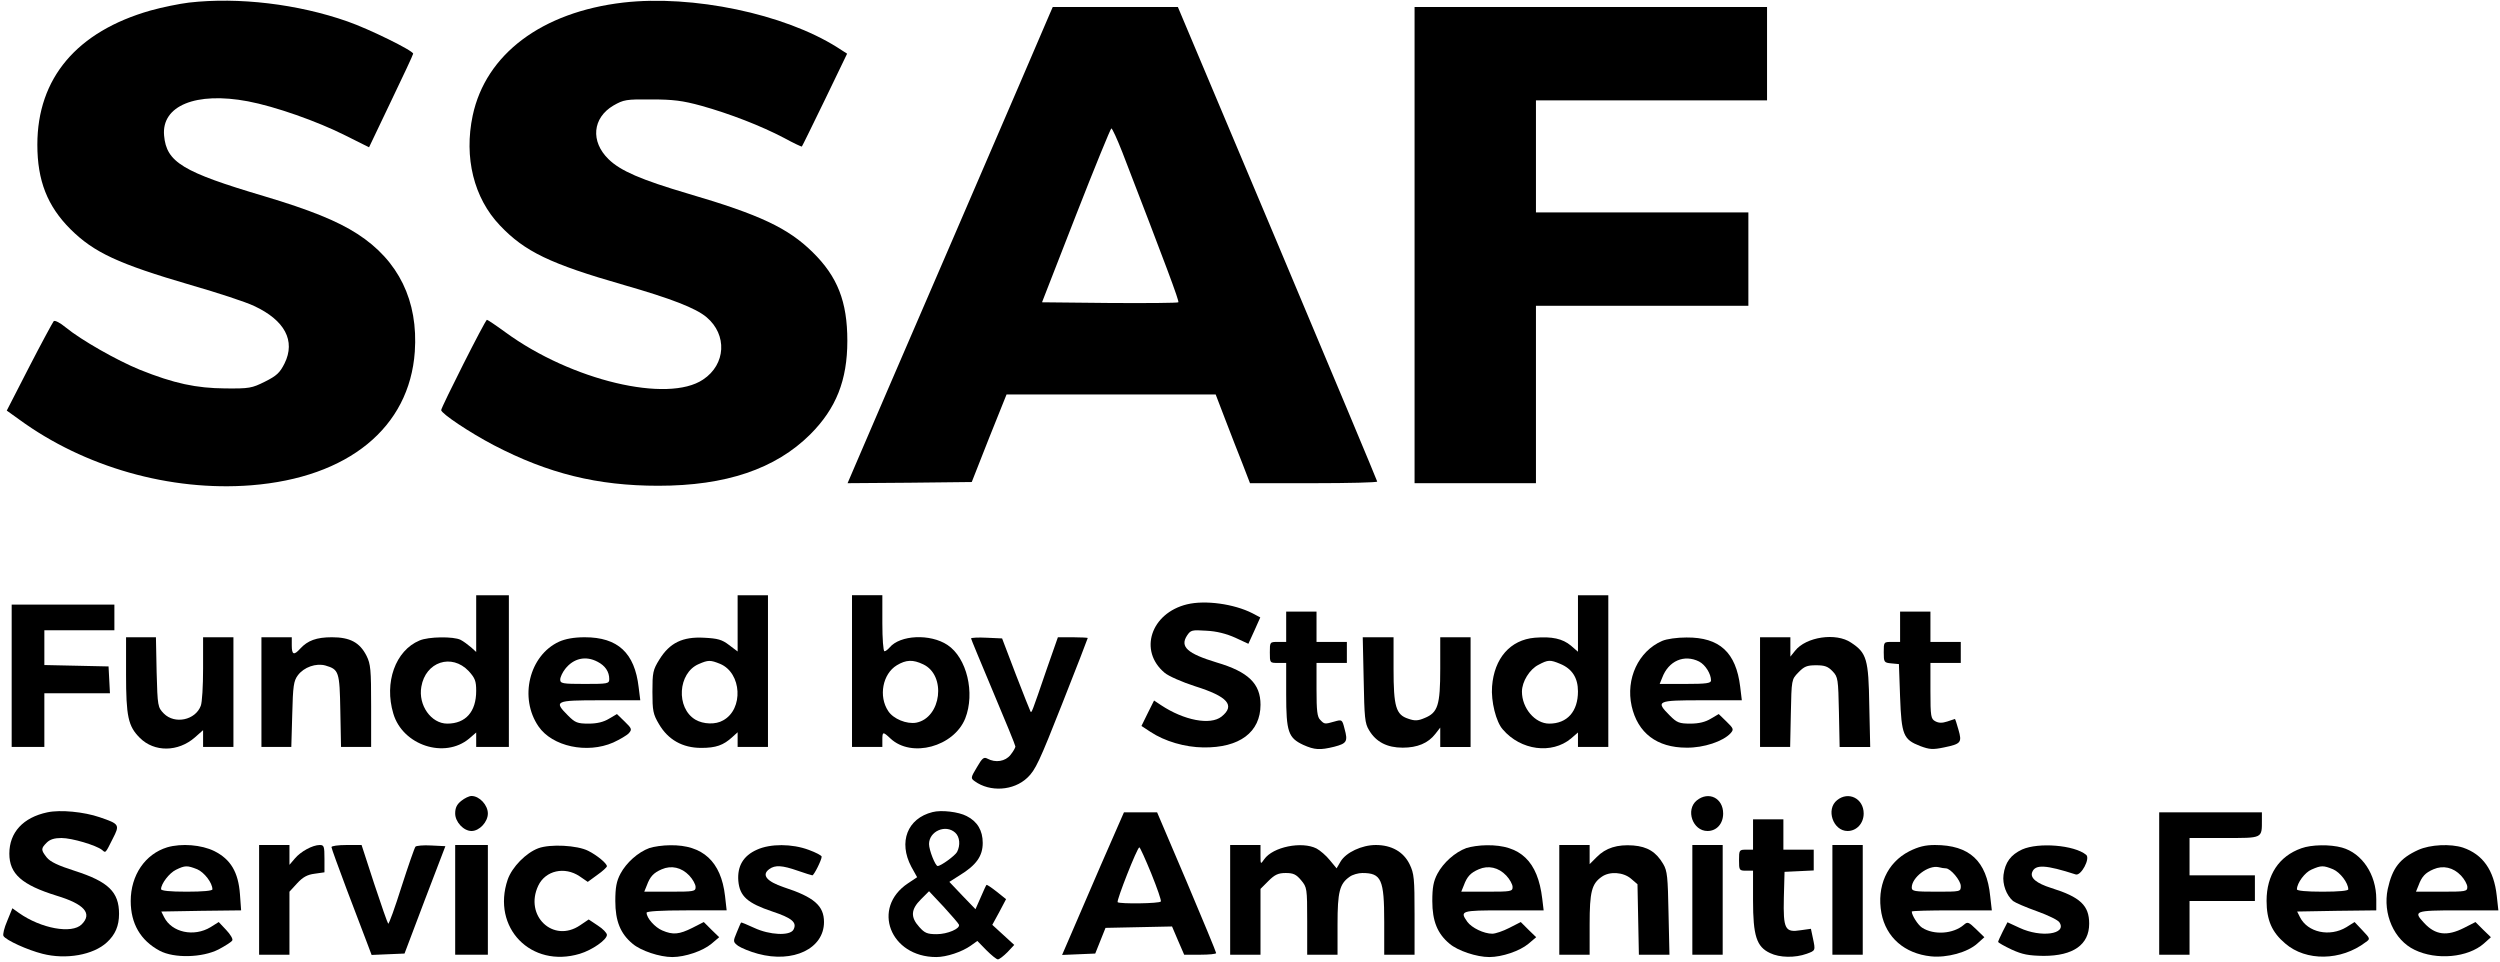
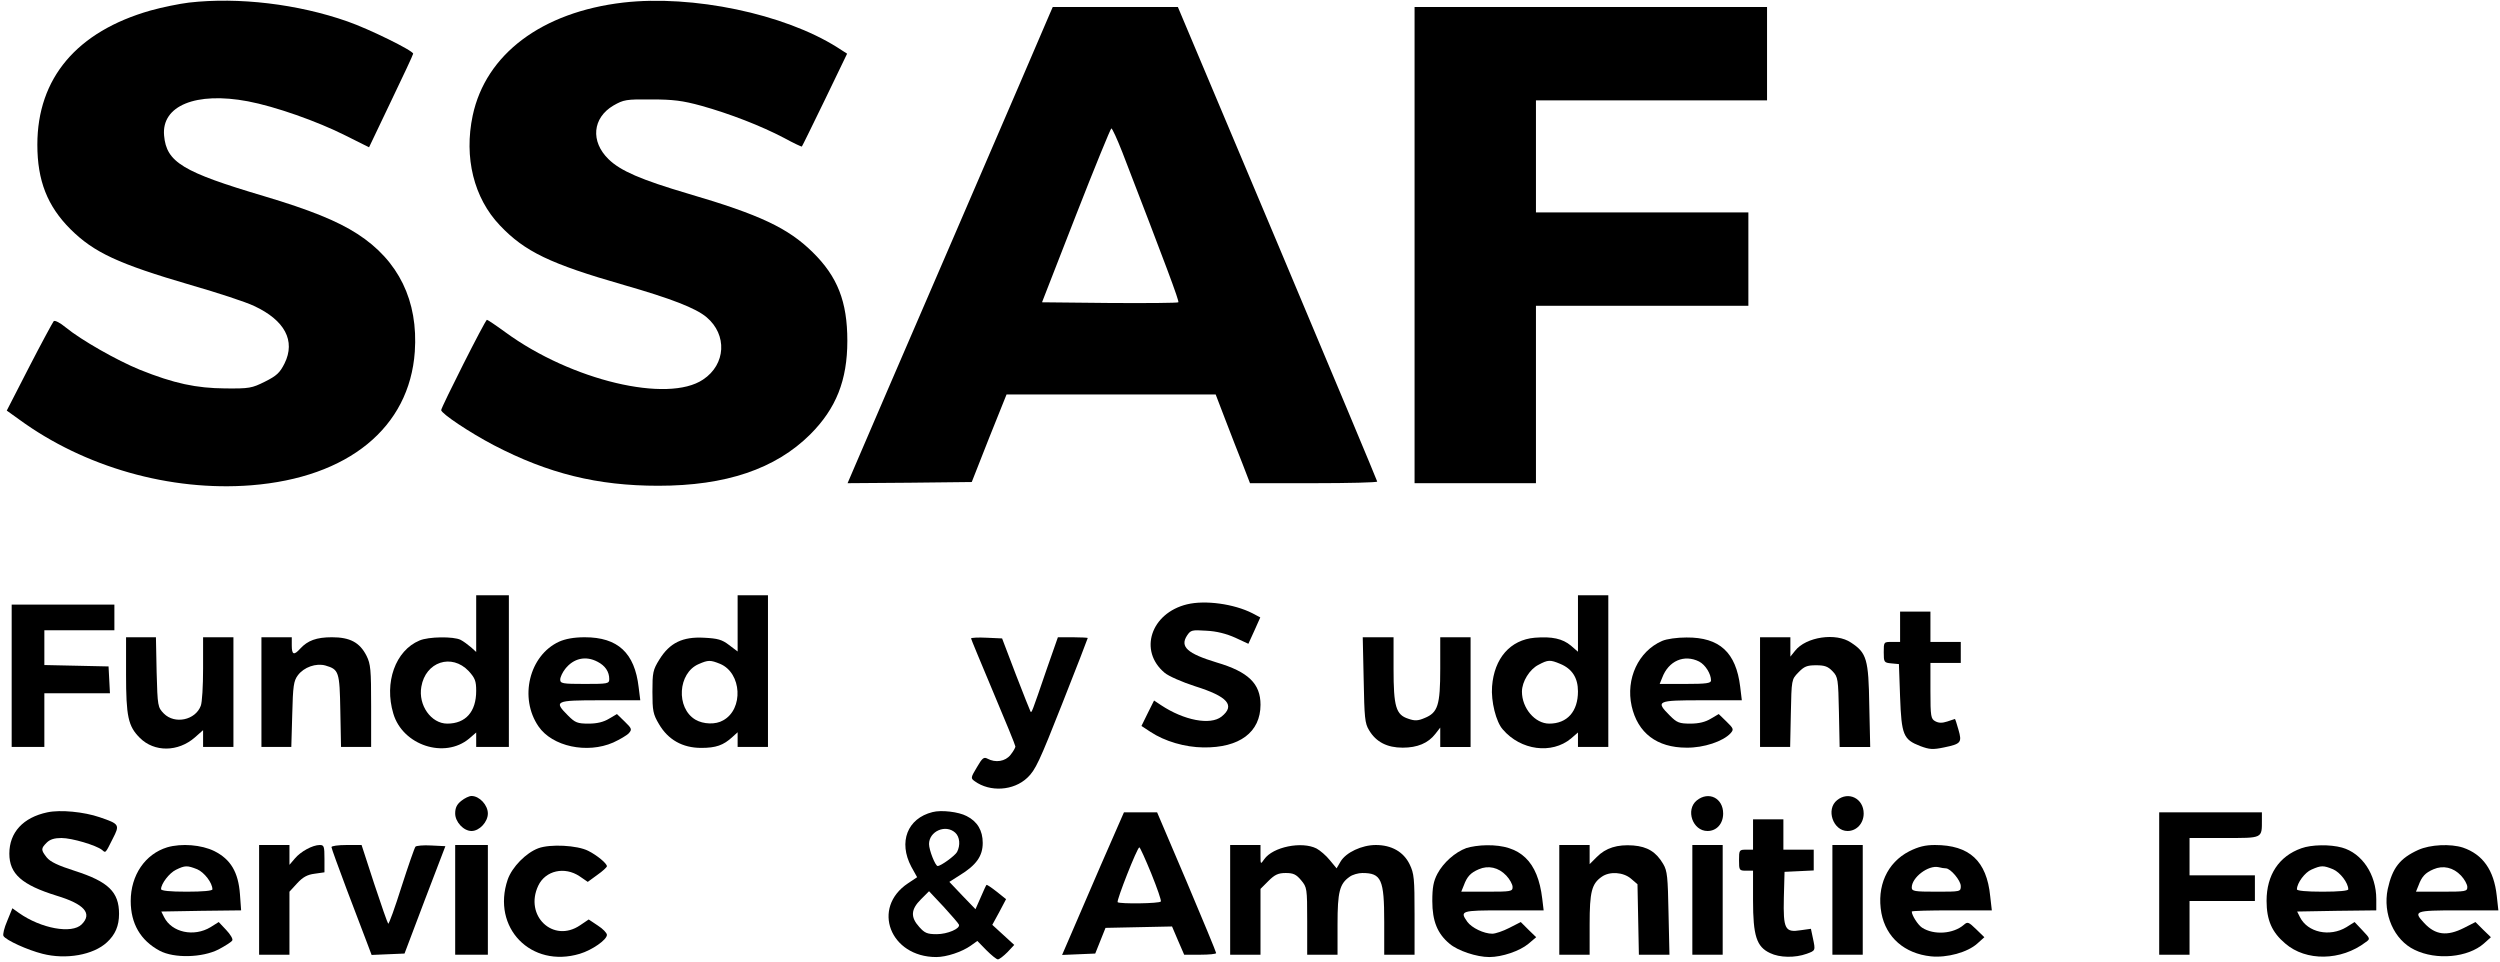
<svg xmlns="http://www.w3.org/2000/svg" version="1.0" width="1071pt" height="412pt" viewBox="0 0 1071 412" preserveAspectRatio="xMidYMid meet">
  <g transform="translate(0,412) scale(0.1,-0.1)" fill="#000000" stroke="none">
    <path d="M810 4109 c-41 -5 -115 -20 -165 -34 -316 -90 -485 -290 -485 -575 0 -154 43 -263 142 -362 101 -100 204 -148 515 -239 115 -33 237 -73 272 -90 131 -61 178 -149 130 -246 -20 -40 -34 -53 -84 -78 -56 -28 -67 -30 -170 -29 -124 1 -219 21 -366 80 -98 40 -251 127 -317 181 -24 20 -47 32 -52 27 -4 -5 -52 -93 -105 -196 l-96 -187 53 -38 c279 -204 647 -309 994 -282 416 33 678 247 701 572 15 218 -69 391 -246 505 -85 55 -203 103 -401 162 -347 103 -417 145 -427 259 -12 128 136 189 359 147 116 -22 296 -85 419 -147 l100 -50 94 197 c52 108 95 200 95 204 0 13 -189 106 -281 138 -213 75 -467 105 -679 81z" />
    <path d="M2670 4109 c-349 -41 -589 -221 -645 -484 -38 -180 5 -353 116 -470 107 -113 215 -165 532 -256 202 -58 308 -99 354 -138 89 -75 83 -202 -15 -267 -151 -102 -564 -4 -846 202 -41 30 -77 54 -80 54 -7 0 -196 -375 -196 -387 1 -15 122 -96 225 -150 234 -122 445 -174 705 -174 290 0 502 72 651 220 111 111 159 232 159 401 0 168 -42 275 -149 380 -105 103 -225 160 -532 250 -203 60 -291 98 -342 148 -78 76 -69 177 21 230 44 25 54 27 162 26 93 0 134 -5 214 -27 122 -34 256 -86 355 -138 40 -22 75 -38 76 -37 2 2 46 92 99 201 l95 197 -42 27 c-228 144 -620 226 -917 192z" />
    <path d="M4496 4058 c-7 -18 -190 -442 -406 -943 -216 -500 -408 -945 -426 -988 l-33 -77 266 2 266 3 74 188 75 187 448 0 448 0 41 -107 c23 -60 56 -145 74 -190 l32 -83 273 0 c149 0 272 3 272 7 0 3 -192 462 -427 1020 l-427 1013 -268 0 -268 0 -14 -32z m312 -590 c186 -482 245 -639 240 -643 -3 -3 -135 -4 -295 -3 l-289 3 145 372 c80 205 149 373 152 373 4 0 25 -46 47 -102z" />
    <path d="M6060 3070 l0 -1020 260 0 260 0 0 380 0 380 455 0 455 0 0 200 0 200 -455 0 -455 0 0 240 0 240 495 0 495 0 0 200 0 200 -755 0 -755 0 0 -1020z" />
    <path d="M2040 1448 l0 -121 -22 20 c-13 11 -33 26 -45 32 -30 15 -137 14 -176 -3 -103 -43 -152 -180 -112 -313 40 -136 220 -195 325 -107 l30 26 0 -31 0 -31 70 0 70 0 0 325 0 325 -70 0 -70 0 0 -122z m-32 -203 c27 -30 32 -42 32 -85 0 -89 -45 -140 -124 -140 -69 0 -125 79 -111 158 18 107 130 144 203 67z" />
    <path d="M3160 1449 l0 -120 -37 28 c-30 23 -48 28 -107 31 -92 5 -147 -22 -191 -93 -28 -45 -30 -56 -30 -139 0 -81 3 -96 28 -138 39 -67 101 -102 181 -102 63 0 95 11 134 47 l22 20 0 -31 0 -32 65 0 65 0 0 325 0 325 -65 0 -65 0 0 -121z m-75 -173 c93 -39 101 -194 13 -242 -32 -19 -85 -17 -119 3 -84 50 -75 200 14 238 41 18 50 18 92 1z" />
-     <path d="M3650 1245 l0 -325 65 0 65 0 0 30 c0 36 2 37 35 6 90 -84 271 -35 320 86 43 109 7 260 -76 315 -74 49 -203 43 -248 -11 -8 -9 -17 -16 -22 -16 -5 0 -9 54 -9 120 l0 120 -65 0 -65 0 0 -325z m305 29 c100 -47 78 -229 -30 -250 -41 -7 -98 16 -120 50 -42 63 -24 159 37 196 40 24 69 25 113 4z" />
    <path d="M6760 1449 l0 -121 -30 26 c-36 30 -81 40 -155 34 -105 -9 -174 -88 -183 -209 -5 -63 17 -152 46 -184 77 -90 210 -107 292 -39 l30 26 0 -31 0 -31 65 0 65 0 0 325 0 325 -65 0 -65 0 0 -121z m-76 -173 c51 -21 76 -60 76 -118 0 -86 -46 -138 -123 -138 -61 0 -117 66 -117 137 0 43 33 96 71 115 41 22 50 22 93 4z" />
    <path d="M5085 1531 c-155 -38 -208 -199 -96 -293 16 -14 75 -40 131 -58 140 -44 173 -82 113 -130 -48 -38 -161 -16 -259 49 l-30 20 -27 -54 -27 -55 38 -25 c62 -41 148 -66 227 -67 155 -2 245 65 245 183 0 90 -52 141 -188 181 -125 38 -158 67 -127 115 16 24 21 25 83 21 44 -2 86 -13 124 -30 l56 -26 26 57 25 56 -34 18 c-79 40 -202 57 -280 38z" />
    <path d="M50 1225 l0 -305 70 0 70 0 0 115 0 115 140 0 141 0 -3 58 -3 57 -137 3 -138 3 0 74 0 75 150 0 150 0 0 55 0 55 -220 0 -220 0 0 -305z" />
-     <path d="M5510 1435 l0 -65 -35 0 c-35 0 -35 0 -35 -45 0 -45 0 -45 35 -45 l35 0 0 -135 c0 -160 9 -186 73 -216 49 -22 72 -23 133 -8 54 14 59 23 44 77 -10 40 -11 40 -43 31 -42 -12 -43 -12 -61 7 -13 12 -16 39 -16 130 l0 114 65 0 65 0 0 45 0 45 -65 0 -65 0 0 65 0 65 -65 0 -65 0 0 -65z" />
    <path d="M8140 1435 l0 -65 -35 0 c-35 0 -35 0 -35 -44 0 -43 1 -45 33 -48 l32 -3 5 -141 c6 -163 14 -182 86 -210 40 -15 54 -16 102 -6 73 15 78 21 62 76 -7 26 -14 46 -15 46 -1 0 -16 -5 -33 -11 -22 -7 -36 -7 -51 1 -19 10 -21 20 -21 130 l0 120 65 0 65 0 0 45 0 45 -65 0 -65 0 0 65 0 65 -65 0 -65 0 0 -65z" />
    <path d="M540 1233 c0 -183 9 -224 59 -274 62 -62 164 -61 236 2 l35 31 0 -36 0 -36 65 0 65 0 0 235 0 235 -65 0 -65 0 0 -134 c0 -74 -4 -146 -10 -160 -23 -61 -111 -80 -158 -33 -26 27 -27 30 -31 177 l-3 150 -64 0 -64 0 0 -157z" />
    <path d="M1120 1155 l0 -235 64 0 64 0 4 140 c3 121 6 143 24 167 26 35 78 53 118 42 58 -17 61 -26 64 -194 l3 -155 65 0 64 0 0 175 c0 157 -2 180 -20 216 -29 57 -71 79 -148 79 -66 0 -104 -14 -136 -49 -27 -30 -36 -26 -36 14 l0 35 -65 0 -65 0 0 -235z" />
    <path d="M2395 1371 c-128 -59 -172 -241 -88 -363 59 -86 208 -118 320 -69 28 13 59 31 67 40 14 16 13 20 -18 50 l-33 32 -34 -20 c-23 -14 -51 -21 -87 -21 -48 0 -58 4 -88 34 -63 63 -56 66 137 66 l172 0 -7 56 c-17 147 -89 214 -231 214 -47 0 -83 -7 -110 -19z m165 -86 c33 -17 50 -43 50 -74 0 -20 -6 -21 -105 -21 -96 0 -105 2 -105 19 0 10 10 31 21 45 36 46 88 58 139 31z" />
    <path d="M4160 1385 c0 -3 43 -106 95 -230 52 -123 95 -228 95 -233 0 -5 -9 -21 -21 -36 -22 -28 -64 -35 -99 -16 -15 8 -22 3 -45 -37 -27 -45 -27 -47 -9 -60 65 -47 166 -41 225 15 35 33 52 70 149 316 61 154 110 281 110 283 0 1 -29 3 -64 3 l-64 0 -48 -137 c-65 -190 -64 -186 -69 -182 -2 3 -30 74 -63 159 l-59 155 -66 3 c-37 2 -67 0 -67 -3z" />
    <path d="M5842 1208 c3 -162 5 -187 23 -216 30 -51 78 -75 144 -75 63 0 109 19 140 59 l21 27 0 -42 0 -41 65 0 65 0 0 235 0 235 -65 0 -65 0 0 -135 c0 -156 -10 -188 -67 -211 -28 -12 -42 -13 -70 -3 -53 17 -63 52 -63 214 l0 135 -66 0 -66 0 4 -182z" />
    <path d="M7120 1374 c-101 -44 -156 -162 -130 -279 26 -115 108 -178 235 -178 74 -1 157 27 189 62 14 16 13 20 -18 50 l-33 32 -34 -20 c-23 -14 -51 -21 -87 -21 -48 0 -58 4 -88 34 -63 63 -56 66 137 66 l171 0 -7 58 c-18 147 -88 212 -230 211 -40 0 -85 -6 -105 -15z m159 -88 c27 -14 51 -53 51 -81 0 -12 -20 -15 -110 -15 l-110 0 11 27 c27 72 94 101 158 69z" />
    <path d="M7540 1155 l0 -235 64 0 65 0 3 144 c3 145 3 145 32 175 25 26 37 31 76 31 37 0 51 -5 71 -26 23 -24 24 -33 27 -175 l3 -149 66 0 65 0 -4 178 c-3 198 -11 225 -78 269 -64 44 -193 25 -240 -35 l-20 -25 0 42 0 41 -65 0 -65 0 0 -235z" />
    <path d="M1976 689 c-19 -15 -26 -30 -26 -54 0 -36 36 -75 70 -75 34 0 70 39 70 75 0 36 -36 75 -70 75 -10 0 -29 -9 -44 -21z" />
    <path d="M7269 691 c-49 -40 -18 -131 46 -131 39 0 67 31 67 75 0 66 -62 97 -113 56z" />
    <path d="M7870 692 c-49 -39 -17 -132 45 -132 39 0 69 33 69 75 0 64 -65 97 -114 57z" />
    <path d="M203 640 c-104 -22 -163 -86 -163 -177 0 -87 54 -134 202 -180 119 -36 155 -76 108 -123 -42 -42 -174 -18 -269 49 l-28 20 -22 -54 c-13 -30 -20 -59 -16 -65 11 -18 103 -60 167 -76 101 -26 218 -5 276 49 36 33 52 71 52 122 0 94 -46 138 -189 184 -72 23 -106 39 -121 58 -25 32 -25 38 0 63 14 14 33 20 63 20 45 0 149 -31 174 -51 16 -14 14 -16 46 48 31 60 29 63 -56 92 -67 23 -168 33 -224 21z" />
    <path d="M3995 641 c-108 -27 -147 -128 -91 -234 l25 -45 -39 -26 c-158 -105 -77 -316 121 -316 44 0 110 22 148 49 l28 20 38 -39 c22 -22 44 -40 50 -40 6 0 24 14 41 31 l29 31 -47 43 -47 43 30 55 29 55 -40 32 c-23 18 -42 31 -44 29 -2 -2 -13 -26 -25 -54 l-22 -50 -56 58 -56 59 44 28 c72 44 99 83 99 139 0 53 -23 92 -69 115 -34 18 -108 27 -146 17z m97 -88 c20 -18 23 -54 8 -83 -9 -16 -69 -60 -83 -60 -10 0 -37 68 -37 94 0 55 71 86 112 49z m16 -394 c7 -17 -49 -41 -95 -41 -41 0 -52 5 -75 31 -38 42 -36 75 7 118 l35 35 63 -67 c34 -37 63 -71 65 -76z" />
    <path d="M4717 416 c-53 -123 -113 -261 -132 -306 l-35 -81 71 3 71 3 22 55 22 55 143 3 142 3 26 -61 26 -60 69 0 c37 0 68 3 68 7 0 4 -57 142 -126 305 l-127 298 -71 0 -71 0 -98 -224z m215 -38 c25 -62 44 -116 41 -120 -5 -9 -177 -11 -185 -3 -6 6 84 235 93 235 3 0 26 -51 51 -112z" />
    <path d="M9250 335 l0 -305 65 0 65 0 0 115 0 115 140 0 140 0 0 55 0 55 -140 0 -140 0 0 80 0 80 149 0 c166 0 161 -3 161 78 l0 32 -220 0 -220 0 0 -305z" />
    <path d="M7510 545 l0 -65 -30 0 c-29 0 -30 -2 -30 -45 0 -43 1 -45 30 -45 l30 0 0 -127 c0 -152 15 -199 73 -226 41 -20 107 -21 157 -3 38 14 38 13 26 69 l-8 38 -43 -6 c-68 -11 -76 4 -73 139 l3 111 63 3 62 3 0 44 0 45 -65 0 -65 0 0 65 0 65 -65 0 -65 0 0 -65z" />
    <path d="M716 490 c-94 -29 -156 -119 -156 -230 0 -97 42 -169 124 -213 62 -33 183 -30 253 6 28 15 55 32 58 38 4 6 -8 26 -26 45 l-32 34 -35 -22 c-71 -43 -166 -23 -199 43 l-12 24 171 3 171 2 -5 69 c-7 95 -40 150 -110 185 -55 27 -140 34 -202 16z m129 -94 c30 -13 65 -58 65 -86 0 -6 -40 -10 -110 -10 -73 0 -110 4 -110 11 0 23 35 69 64 83 39 19 48 19 91 2z" />
    <path d="M1110 265 l0 -235 65 0 65 0 0 135 0 135 33 36 c24 26 43 37 75 41 l42 6 0 58 c0 53 -2 59 -20 59 -31 0 -82 -28 -107 -58 l-23 -27 0 43 0 42 -65 0 -65 0 0 -235z" />
    <path d="M1420 491 c0 -5 30 -87 66 -183 36 -95 75 -197 86 -226 l20 -53 70 3 71 3 87 230 88 230 -61 3 c-33 2 -63 -1 -67 -5 -4 -4 -31 -82 -60 -172 -28 -89 -54 -161 -57 -158 -3 3 -30 80 -60 171 l-54 166 -65 0 c-35 0 -64 -4 -64 -9z" />
    <path d="M1950 265 l0 -235 70 0 70 0 0 235 0 235 -70 0 -70 0 0 -235z" />
    <path d="M2306 486 c-53 -20 -112 -80 -131 -134 -70 -206 100 -381 309 -318 53 16 116 60 116 81 0 8 -17 26 -39 40 l-39 26 -37 -25 c-115 -78 -240 41 -179 170 31 65 113 83 177 40 l35 -24 41 30 c23 16 41 33 41 37 0 12 -42 47 -80 66 -47 24 -163 30 -214 11z" />
-     <path d="M2782 487 c-49 -18 -99 -63 -124 -110 -17 -32 -22 -59 -22 -117 0 -86 22 -140 74 -183 35 -30 116 -57 170 -57 55 0 131 26 168 57 l33 28 -33 32 -33 33 -49 -25 c-56 -28 -83 -31 -129 -11 -31 13 -67 53 -67 76 0 6 60 10 171 10 l172 0 -7 62 c-17 147 -95 219 -235 217 -31 0 -71 -6 -89 -12z m171 -118 c15 -16 27 -38 27 -49 0 -19 -7 -20 -110 -20 l-110 0 11 27 c14 38 29 54 64 69 41 18 85 8 118 -27z" />
-     <path d="M3243 480 c-59 -26 -85 -71 -80 -134 6 -66 39 -95 146 -131 84 -28 107 -47 90 -78 -15 -27 -102 -23 -168 8 -30 14 -55 24 -56 23 -2 -2 -10 -21 -19 -43 -16 -38 -16 -40 6 -57 13 -9 51 -25 85 -34 151 -41 283 22 283 136 0 70 -43 107 -172 149 -74 25 -97 53 -62 78 25 18 55 16 121 -7 32 -11 60 -20 63 -20 7 0 40 66 40 80 0 5 -25 18 -55 29 -72 27 -165 27 -222 1z" />
    <path d="M5270 265 l0 -235 65 0 65 0 0 141 0 141 34 34 c27 27 42 34 74 34 33 0 45 -6 66 -31 25 -30 26 -34 26 -175 l0 -144 65 0 65 0 0 130 c0 140 9 174 52 204 12 9 37 16 54 16 82 0 94 -27 94 -210 l0 -140 65 0 65 0 0 172 c0 154 -2 176 -21 215 -26 54 -78 83 -145 83 -60 0 -128 -32 -151 -71 l-17 -29 -29 35 c-16 20 -42 42 -57 50 -63 32 -187 7 -224 -46 -16 -23 -16 -23 -16 19 l0 42 -65 0 -65 0 0 -235z" />
    <path d="M6282 487 c-49 -18 -99 -63 -124 -110 -17 -32 -22 -59 -22 -117 0 -86 22 -140 74 -183 35 -30 116 -57 170 -57 55 0 131 26 168 57 l33 28 -33 32 -33 33 -49 -25 c-27 -14 -60 -25 -73 -25 -36 0 -88 25 -107 51 -33 47 -28 49 155 49 l172 0 -6 50 c-19 160 -93 231 -238 229 -30 0 -69 -6 -87 -12z m171 -118 c15 -16 27 -38 27 -49 0 -19 -7 -20 -110 -20 l-110 0 11 27 c14 38 29 54 64 69 41 18 85 8 118 -27z" />
    <path d="M6680 265 l0 -235 65 0 65 0 0 130 c0 140 9 174 52 204 34 24 92 20 125 -8 l28 -24 3 -151 3 -151 66 0 65 0 -4 178 c-3 155 -5 181 -23 211 -30 51 -67 74 -128 79 -68 5 -118 -10 -157 -50 l-30 -30 0 41 0 41 -65 0 -65 0 0 -235z" />
    <path d="M7250 265 l0 -235 65 0 65 0 0 235 0 235 -65 0 -65 0 0 -235z" />
    <path d="M7850 265 l0 -235 65 0 65 0 0 235 0 235 -65 0 -65 0 0 -235z" />
    <path d="M8179 473 c-95 -49 -140 -150 -119 -265 20 -104 99 -173 212 -185 69 -7 157 17 199 55 l30 27 -35 34 c-33 32 -37 33 -53 19 -45 -39 -128 -45 -179 -12 -18 12 -44 53 -44 69 0 3 77 5 171 5 l172 0 -7 61 c-15 151 -89 219 -237 219 -41 0 -70 -7 -110 -27z m157 -73 c20 0 64 -52 64 -76 0 -24 -1 -24 -105 -24 -94 0 -105 2 -105 18 0 43 71 97 115 87 11 -3 25 -5 31 -5z" />
-     <path d="M8663 481 c-49 -23 -73 -55 -80 -109 -5 -40 12 -87 41 -112 9 -7 55 -27 103 -44 47 -17 91 -38 96 -48 32 -50 -79 -66 -171 -23 l-52 24 -20 -39 c-11 -22 -20 -42 -20 -45 0 -3 26 -18 58 -33 46 -21 72 -26 137 -27 127 0 195 48 195 138 0 78 -38 114 -163 153 -63 20 -91 43 -81 68 13 34 59 31 186 -10 23 -8 64 69 45 84 -51 42 -204 54 -274 23z" />
    <path d="M9859 486 c-96 -34 -149 -114 -149 -225 0 -83 23 -135 80 -183 89 -77 239 -75 345 6 20 14 19 15 -14 50 l-34 36 -35 -22 c-71 -43 -166 -23 -199 43 l-12 24 169 3 170 2 0 48 c0 106 -61 197 -147 221 -51 14 -130 13 -174 -3z m136 -90 c30 -13 65 -58 65 -86 0 -6 -40 -10 -110 -10 -70 0 -110 4 -110 10 0 27 34 73 63 85 41 18 50 18 92 1z" />
    <path d="M10360 479 c-79 -36 -111 -77 -131 -168 -22 -106 27 -218 115 -260 94 -46 229 -33 297 27 l30 27 -33 32 -33 33 -49 -25 c-73 -37 -123 -31 -171 21 -48 51 -41 54 146 54 l172 0 -7 63 c-12 110 -60 177 -145 206 -53 17 -140 13 -191 -10z m183 -110 c15 -16 27 -38 27 -49 0 -19 -7 -20 -110 -20 l-110 0 11 27 c14 38 29 54 64 69 41 18 85 8 118 -27z" />
  </g>
</svg>